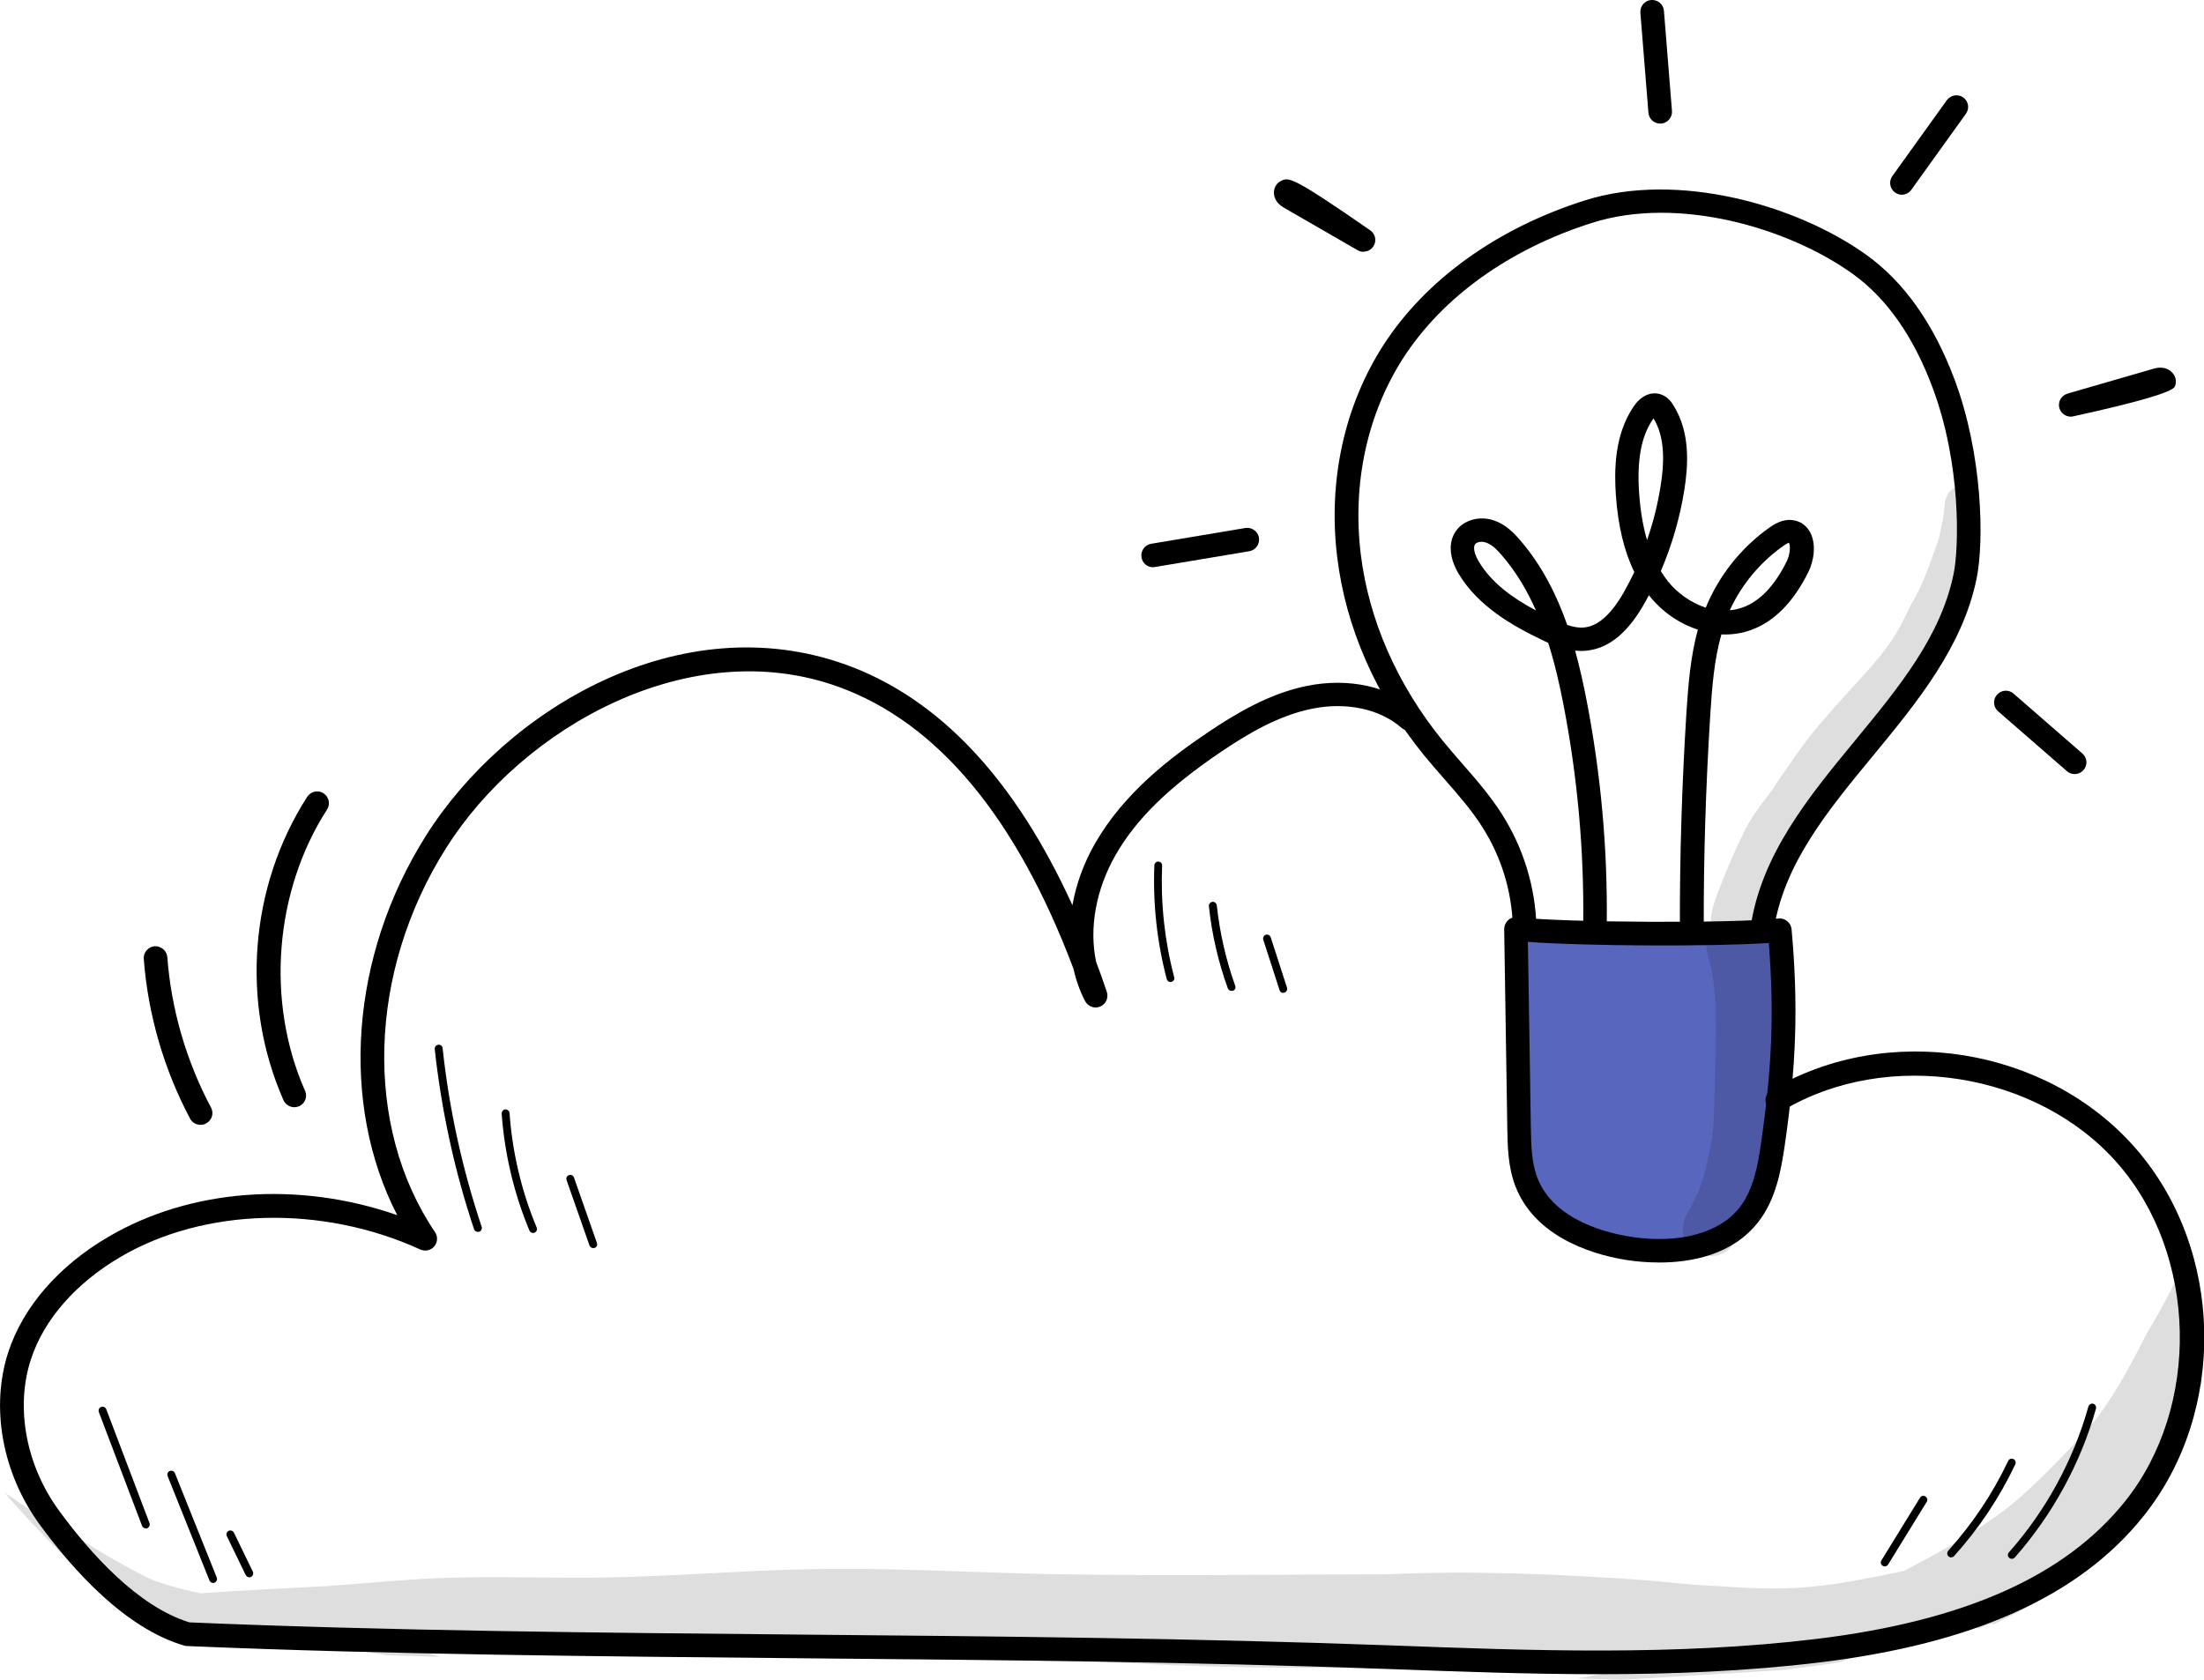
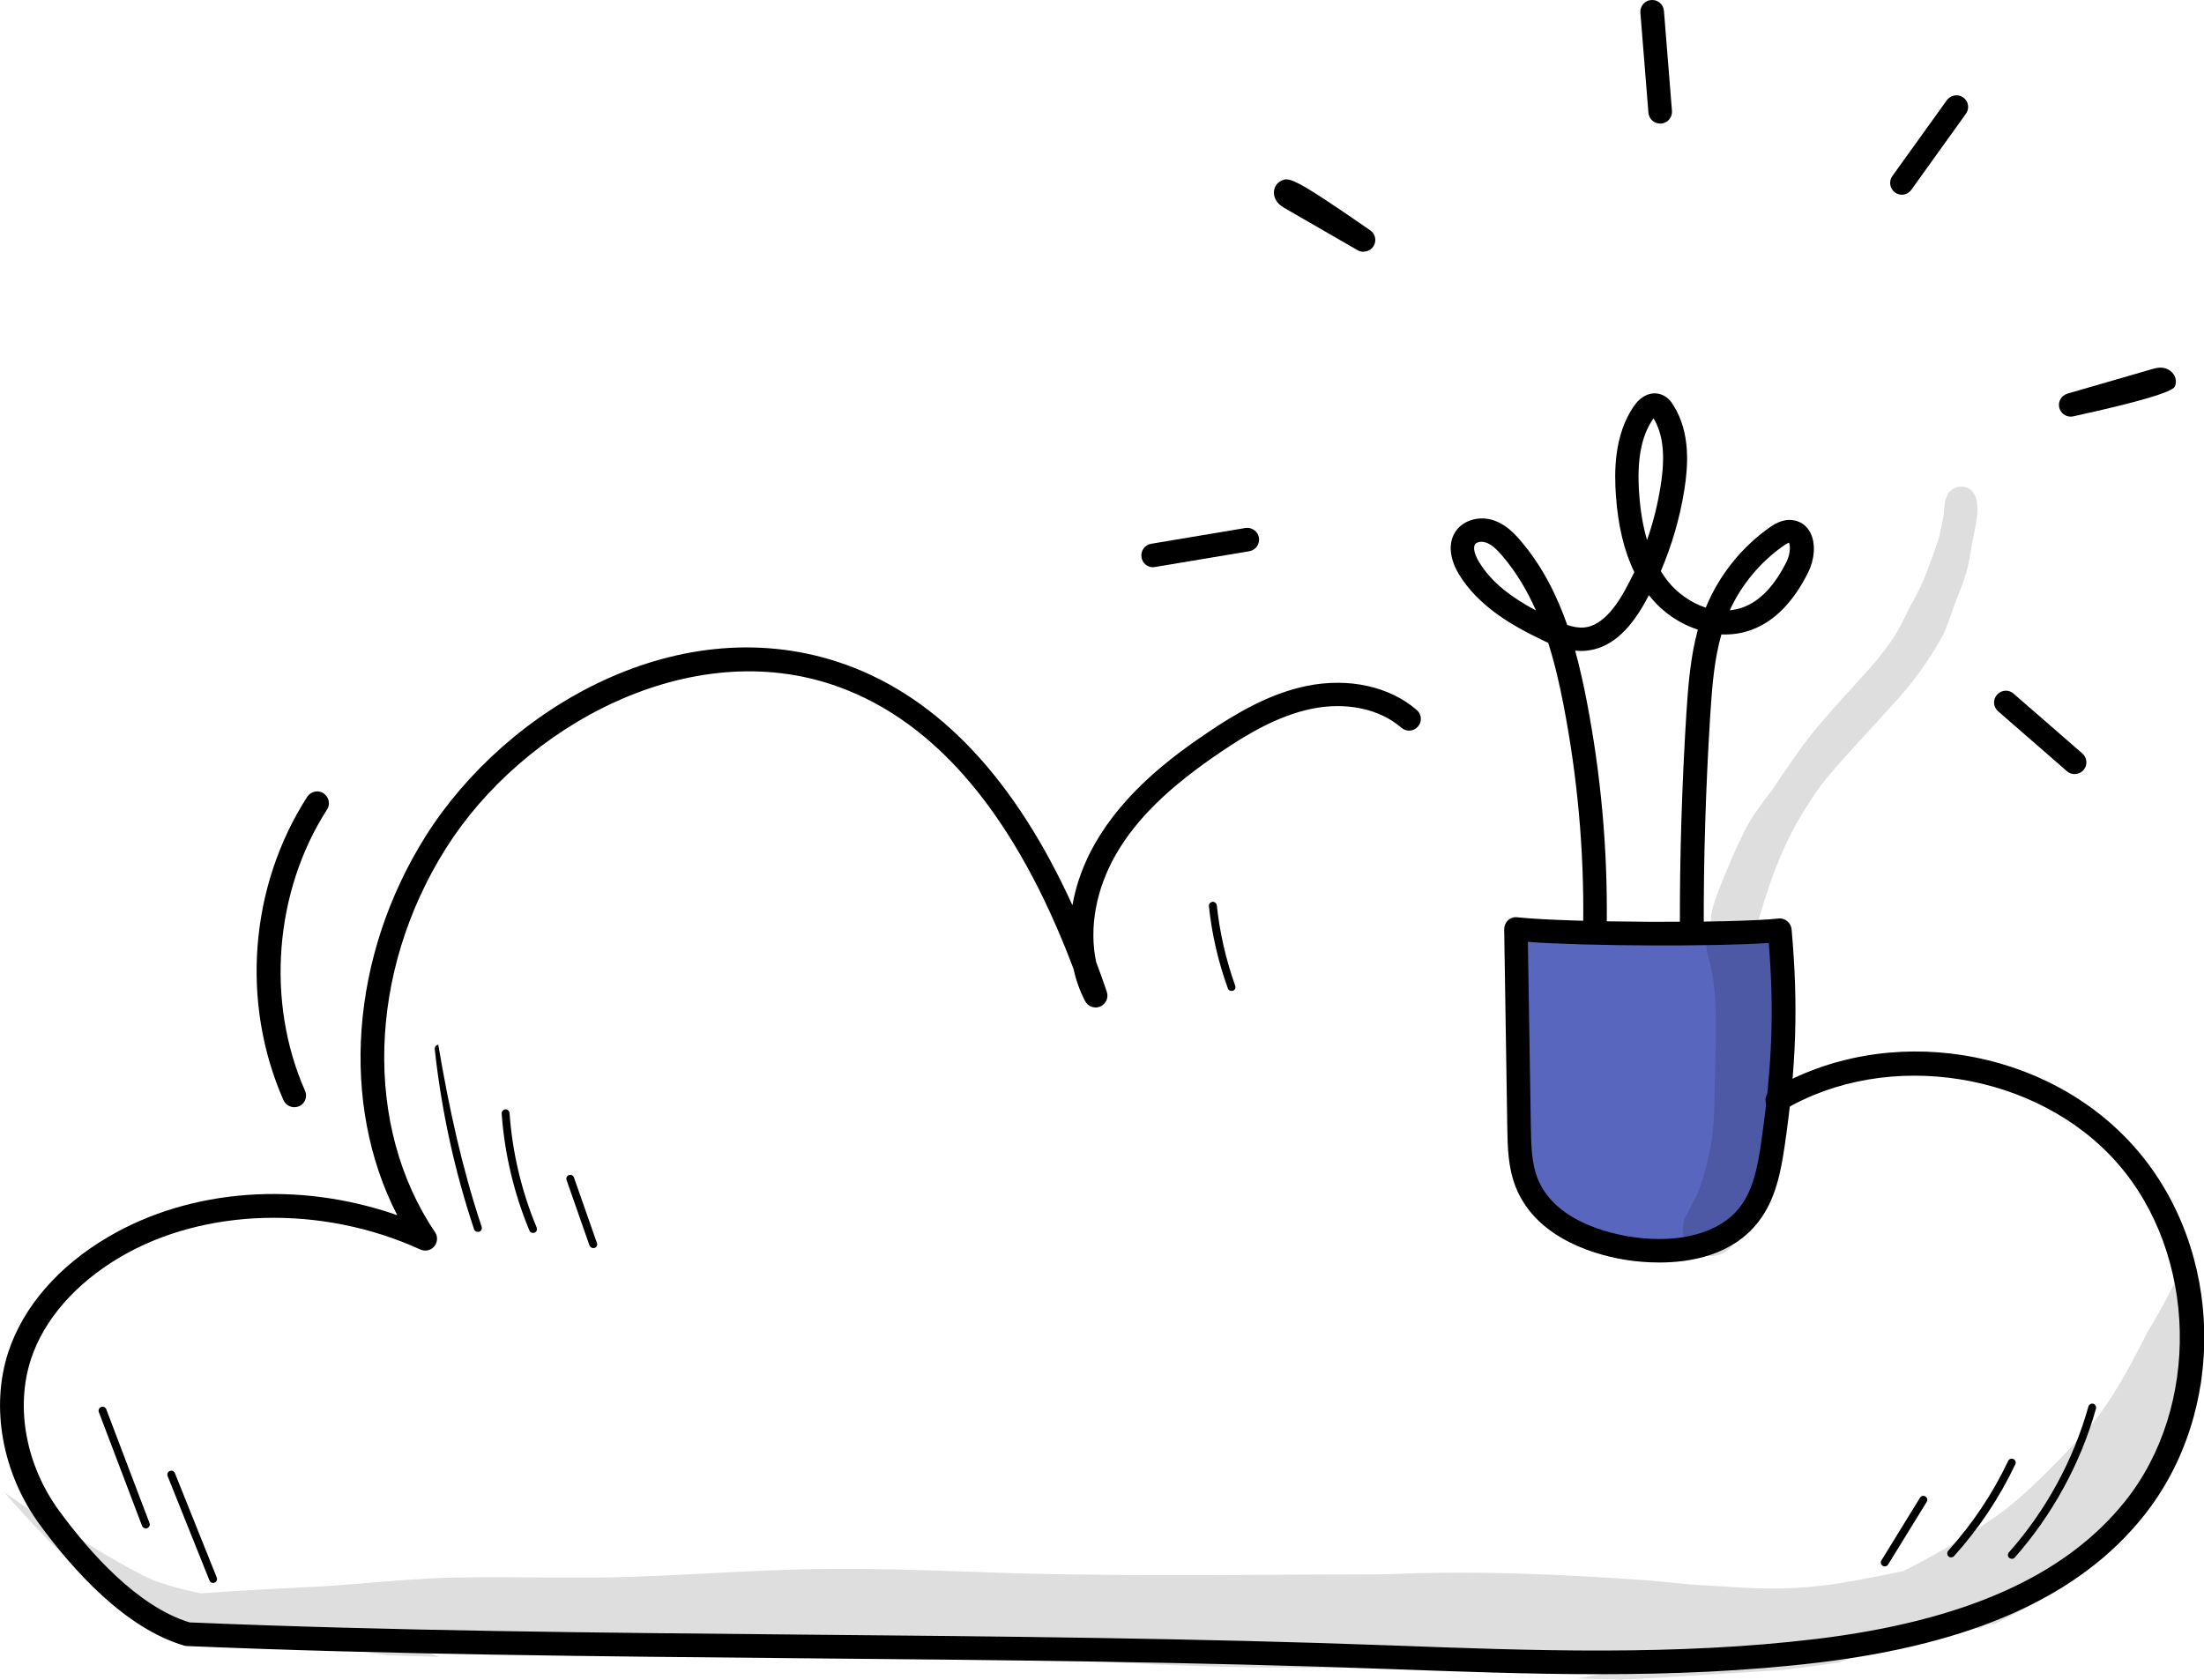
<svg xmlns="http://www.w3.org/2000/svg" width="122" height="93" viewBox="0 0 122 93" fill="none">
  <g clip-path="url(#clip0_137_312)">
    <path d="M8.07 84.617C7.984 84.617 7.898 84.566 7.864 84.48L5.471 78.178C5.429 78.067 5.489 77.938 5.6 77.895C5.712 77.852 5.84 77.912 5.883 78.024L8.276 84.326C8.319 84.437 8.259 84.566 8.147 84.608C8.121 84.617 8.096 84.626 8.07 84.626V84.617Z" fill="black" />
    <path d="M11.8 87.64C11.715 87.64 11.629 87.588 11.595 87.503L9.279 81.723C9.236 81.612 9.288 81.483 9.399 81.44C9.511 81.397 9.639 81.449 9.682 81.56L11.998 87.34C12.04 87.451 11.989 87.58 11.877 87.623C11.852 87.631 11.826 87.64 11.8 87.64Z" fill="black" />
-     <path d="M13.799 87.323C13.721 87.323 13.644 87.28 13.601 87.203L12.555 85.045C12.504 84.934 12.555 84.805 12.658 84.754C12.769 84.703 12.898 84.754 12.95 84.857L13.996 87.015C14.047 87.126 13.996 87.254 13.893 87.306C13.859 87.323 13.833 87.331 13.799 87.331V87.323Z" fill="black" />
-     <path d="M26.448 68.202C26.354 68.202 26.268 68.142 26.242 68.057C25.162 64.829 24.433 61.472 24.064 58.081C24.055 57.961 24.141 57.858 24.261 57.841C24.381 57.824 24.493 57.918 24.501 58.038C24.861 61.395 25.59 64.717 26.662 67.92C26.697 68.031 26.637 68.159 26.525 68.194C26.499 68.194 26.482 68.202 26.456 68.202H26.448Z" fill="black" />
+     <path d="M26.448 68.202C26.354 68.202 26.268 68.142 26.242 68.057C25.162 64.829 24.433 61.472 24.064 58.081C24.055 57.961 24.141 57.858 24.261 57.841C24.861 61.395 25.59 64.717 26.662 67.92C26.697 68.031 26.637 68.159 26.525 68.194C26.499 68.194 26.482 68.202 26.456 68.202H26.448Z" fill="black" />
    <path d="M29.501 68.262C29.415 68.262 29.338 68.211 29.304 68.125C28.446 66.061 27.931 63.886 27.769 61.652C27.769 61.532 27.854 61.429 27.974 61.42C28.086 61.412 28.197 61.506 28.206 61.626C28.36 63.809 28.866 65.942 29.707 67.962C29.75 68.074 29.707 68.202 29.587 68.245C29.561 68.254 29.535 68.262 29.501 68.262Z" fill="black" />
    <path d="M32.837 69.101C32.751 69.101 32.665 69.041 32.631 68.956L31.362 65.334C31.319 65.222 31.379 65.094 31.499 65.06C31.611 65.017 31.739 65.077 31.773 65.197L33.043 68.819C33.086 68.93 33.026 69.058 32.906 69.093C32.88 69.093 32.854 69.101 32.837 69.101Z" fill="black" />
-     <path d="M64.799 54.373C64.705 54.373 64.61 54.305 64.585 54.211C64.044 52.156 63.813 50.032 63.899 47.909C63.899 47.789 64.01 47.686 64.122 47.703C64.242 47.703 64.336 47.806 64.327 47.926C64.242 50.006 64.465 52.087 64.996 54.099C65.031 54.219 64.954 54.331 64.842 54.365C64.825 54.365 64.808 54.365 64.79 54.365L64.799 54.373Z" fill="black" />
    <path d="M68.169 54.861C68.084 54.861 67.998 54.81 67.964 54.716C67.432 53.243 67.08 51.719 66.917 50.169C66.909 50.049 66.995 49.946 67.115 49.929C67.235 49.921 67.338 50.006 67.355 50.126C67.518 51.642 67.861 53.14 68.375 54.579C68.418 54.69 68.358 54.819 68.247 54.853C68.221 54.853 68.195 54.861 68.169 54.861Z" fill="black" />
-     <path d="M71.034 54.973C70.939 54.973 70.854 54.913 70.828 54.819L69.927 52.027C69.893 51.916 69.953 51.788 70.065 51.753C70.176 51.719 70.305 51.779 70.339 51.89L71.24 54.682C71.274 54.793 71.214 54.922 71.102 54.956C71.077 54.956 71.059 54.964 71.034 54.964V54.973Z" fill="black" />
    <path d="M111.366 86.304C111.314 86.304 111.263 86.287 111.22 86.253C111.126 86.176 111.117 86.039 111.203 85.944C113.253 83.632 114.771 80.841 115.602 77.87C115.637 77.758 115.757 77.69 115.868 77.716C115.98 77.75 116.048 77.87 116.023 77.981C115.174 81.012 113.613 83.864 111.529 86.227C111.486 86.278 111.426 86.304 111.366 86.304Z" fill="black" />
    <path d="M108.004 86.227C107.953 86.227 107.901 86.21 107.858 86.167C107.773 86.09 107.764 85.953 107.841 85.859C109.179 84.369 110.303 82.699 111.16 80.884C111.212 80.772 111.34 80.73 111.452 80.781C111.563 80.832 111.606 80.961 111.555 81.072C110.68 82.921 109.539 84.626 108.167 86.15C108.124 86.201 108.064 86.218 108.004 86.218V86.227Z" fill="black" />
    <path d="M104.325 86.723C104.325 86.723 104.248 86.715 104.214 86.689C104.111 86.629 104.076 86.492 104.145 86.389L106.28 82.921C106.341 82.819 106.478 82.784 106.581 82.853C106.684 82.913 106.718 83.05 106.649 83.153L104.514 86.621C104.471 86.689 104.402 86.723 104.325 86.723Z" fill="black" />
    <path d="M84.155 51.651C88.914 52.062 93.708 52.002 98.459 51.479C98.768 55.487 99.077 59.588 98.039 63.476C97.533 65.377 96.607 67.303 94.892 68.271C92.859 69.41 90.329 68.887 88.074 68.296C87.199 68.065 86.299 67.817 85.596 67.243C84.172 66.062 84.069 63.955 84.078 62.106C84.103 58.509 84.121 54.913 84.155 51.659V51.651Z" fill="#5966BD" />
    <g opacity="0.13">
      <path d="M109.162 27.187C108.785 26.793 108.09 26.887 107.816 27.358C107.627 27.829 107.687 27.598 107.61 28.283C107.601 28.368 107.593 28.463 107.584 28.548C107.533 28.822 107.352 29.721 107.292 29.927C107.404 29.661 107.404 29.67 107.275 29.961C106.641 31.716 106.503 32.23 105.689 33.652C105.483 34.063 105.097 35.005 104.342 35.964C103.45 37.222 100.963 39.577 99.548 41.623C99.128 42.206 98.219 43.524 98.091 43.747C98.091 43.747 98.091 43.747 98.082 43.756C97.55 44.449 97.01 45.143 96.615 45.913C95.835 47.489 95.904 47.463 95.406 48.602C95.123 49.364 94.66 50.332 94.703 51.111C94.703 51.171 94.72 51.231 94.737 51.282C94.472 51.736 94.369 52.301 94.54 52.918C95.012 54.442 95.029 56.223 94.943 59.04C94.84 61.96 95.02 62.491 94.291 65.145C93.871 66.413 94.163 65.651 93.554 66.892C93.408 67.2 93.177 67.483 93.177 67.834C92.911 69.384 95.003 70.155 95.878 68.956C97.164 67.509 97.773 65.591 98.185 63.733C98.571 61.335 98.656 59.22 99.034 56.583C99.188 55.435 99.111 54.279 99.008 53.14C98.897 52.421 98.879 51.582 98.374 51.017C98.236 51.034 98.108 51.06 97.971 51.077C97.739 51.111 97.507 51.137 97.276 51.162C98.254 47.789 99.051 45.922 100.835 43.422C102.01 41.966 103.322 40.63 104.565 39.234C105.749 37.984 106.795 36.589 107.601 35.064C108.039 33.994 107.961 34.097 108.244 33.326C108.287 33.198 108.219 33.36 108.184 33.463C108.347 33.086 108.502 32.701 108.639 32.307C108.87 31.708 109.008 31.083 109.102 30.449C109.102 30.449 109.102 30.441 109.102 30.423C109.316 29.182 109.754 27.863 109.162 27.187Z" fill="black" />
    </g>
    <g opacity="0.13">
      <path d="M95.295 48.833C95.329 48.756 95.363 48.679 95.389 48.611C95.398 48.585 95.415 48.551 95.423 48.525C95.381 48.628 95.338 48.731 95.295 48.833Z" fill="black" />
    </g>
    <g opacity="0.13">
      <path d="M118.775 81.612C119.093 81.209 119.402 80.807 119.702 80.396C120.525 79.188 121.237 77.93 121.871 76.62C121.854 75.609 121.811 74.59 121.717 73.58C121.58 72.133 121.365 70.694 121.065 69.273C120.851 69.864 120.679 70.335 120.576 70.591C120.07 71.679 119.487 72.732 118.87 73.76C118.089 75.284 117.3 76.817 116.288 78.212C115.903 78.837 112.918 82.1 110.963 83.607C109.368 84.78 107.464 85.919 105.363 86.981C103.185 87.443 101.469 87.734 100.912 87.777C99.051 88.025 97.173 87.965 95.303 87.828C92.696 87.691 93.494 87.691 91.067 87.486C86.316 87.152 81.548 86.938 76.788 87.16C71.059 87.16 65.322 87.263 59.593 87.169C55.246 87.143 50.898 86.844 46.55 86.861C42.708 86.852 38.883 87.169 35.05 87.297C31.808 87.417 28.566 87.272 25.316 87.34C22.923 87.383 20.548 87.64 18.164 87.811C15.814 87.939 13.456 88.042 11.106 88.213C10.308 88.051 9.528 87.854 8.756 87.58C8.413 87.546 6.02 86.236 4.597 85.311C3.465 84.6 2.273 84.001 1.158 83.264C0.858 83.05 0.557 82.836 0.249 82.631C0.343 82.733 0.429 82.845 0.515 82.956C1.844 84.429 3.199 85.876 4.674 87.203C5.892 88.299 7.212 89.241 8.602 90.037C9.716 90.037 10.823 90.037 11.938 90.132C13.824 90.303 15.702 90.628 17.563 90.979C18.858 91.219 20.153 91.459 21.457 91.647C22.417 91.673 23.378 91.698 24.33 91.733C24.175 91.673 24.029 91.621 23.944 91.596C23.584 91.459 23.215 91.339 22.855 91.21C24.939 91.159 27.023 91.116 29.106 91.21C32.871 91.347 36.636 91.125 40.401 91.022C47.244 91.159 54.088 91.553 60.931 91.99C68.401 92.461 75.896 92.392 83.374 92.161C85.604 92.135 87.825 92.264 90.055 92.392C89.137 92.598 88.22 92.769 87.311 92.923C88.142 92.957 88.966 92.983 89.798 93C91.933 92.872 94.068 92.743 96.195 92.615C97.053 92.563 97.91 92.503 98.768 92.452C99.78 92.332 100.783 92.195 101.795 92.041C102.353 91.827 102.91 91.63 103.468 91.442C105.243 90.851 107.061 90.406 108.905 90.106C109.128 90.072 109.351 90.089 109.548 90.166C109.642 90.114 109.728 90.072 109.822 90.029C110.02 89.926 110.208 89.892 110.38 89.918C113.416 88.496 116.091 86.587 118.192 83.924C119.17 82.691 119.985 81.346 120.662 79.933C120.379 80.19 120.105 80.447 119.822 80.695C119.359 81.089 119.033 81.38 118.775 81.612Z" fill="black" />
    </g>
    <path d="M91.847 69.898C91.17 69.898 90.578 69.838 90.158 69.778C88.674 69.564 85.09 68.733 83.897 65.71C83.469 64.623 83.452 63.459 83.434 62.422L83.263 51.445C83.263 51.257 83.34 51.077 83.477 50.948C83.615 50.82 83.803 50.76 83.992 50.786C86.762 51.085 95.947 51.128 98.442 50.854C98.614 50.828 98.794 50.888 98.931 51C99.068 51.111 99.154 51.274 99.171 51.445C99.548 55.641 99.437 59.014 98.785 63.467C98.579 64.854 98.288 66.43 97.327 67.654C95.895 69.495 93.588 69.898 91.856 69.898H91.847ZM84.575 52.147L84.738 62.405C84.755 63.373 84.772 64.366 85.107 65.231C86.05 67.62 89.086 68.296 90.347 68.485C92.971 68.87 95.192 68.262 96.29 66.858C97.053 65.882 97.302 64.555 97.482 63.279C98.091 59.109 98.211 56.043 97.91 52.207C94.918 52.413 87.782 52.387 84.575 52.147Z" fill="black" />
-     <path d="M97.542 52.079C97.542 52.079 97.482 52.079 97.447 52.079C97.087 52.027 96.847 51.693 96.898 51.342C97.49 47.309 100.132 44.098 102.687 40.998C105.123 38.036 107.43 35.236 108.141 31.768C108.442 30.312 108.562 25.697 106.975 21.458C105.912 18.616 104.42 16.492 102.533 15.148C98.974 12.604 92.885 10.823 88.125 12.339C83.563 13.786 79.858 16.441 77.68 19.814C75.682 22.914 74.85 26.767 75.322 30.672C75.768 34.328 77.337 37.899 79.85 40.998C80.201 41.427 80.57 41.855 80.93 42.266C81.702 43.148 82.491 44.055 83.143 45.083C84.318 46.932 84.978 49.073 85.047 51.257C85.055 51.616 84.772 51.916 84.412 51.925C84.069 51.95 83.752 51.651 83.743 51.291C83.683 49.33 83.1 47.429 82.045 45.776C81.445 44.835 80.716 44.004 79.944 43.122C79.575 42.703 79.198 42.266 78.829 41.821C76.153 38.532 74.49 34.731 74.018 30.834C73.504 26.63 74.413 22.469 76.574 19.112C78.915 15.482 82.868 12.639 87.722 11.097C92.894 9.462 99.463 11.363 103.288 14.094C105.389 15.593 107.035 17.922 108.193 21.013C109.745 25.157 109.839 29.961 109.411 32.042C108.63 35.827 106.118 38.883 103.682 41.838C101.126 44.937 98.717 47.866 98.176 51.548C98.125 51.873 97.85 52.104 97.533 52.104L97.542 52.079Z" fill="black" />
    <path d="M93.64 51.907C93.279 51.907 92.988 51.616 92.988 51.257V51.197C92.979 47.429 93.099 43.481 93.348 39.483C93.451 37.89 93.58 36.332 93.983 34.859C92.971 34.533 92.019 33.891 91.29 32.975C91.29 32.975 91.281 32.958 91.273 32.949C91.204 33.078 91.135 33.206 91.067 33.335C90.132 35.013 89.077 35.895 87.825 36.023C87.611 36.049 87.397 36.041 87.191 36.023C87.448 36.957 87.654 37.89 87.825 38.781C88.614 42.848 88.992 47.009 88.94 51.154C88.94 51.513 88.657 51.796 88.28 51.796C87.92 51.796 87.628 51.496 87.637 51.137C87.688 47.087 87.319 43.011 86.547 39.029C86.333 37.916 86.067 36.743 85.698 35.587C85.578 35.535 85.458 35.484 85.347 35.424C83.769 34.67 81.814 33.574 80.733 31.751C80.219 30.877 80.159 30.021 80.587 29.404C81.016 28.788 81.899 28.54 82.697 28.814C83.332 29.028 83.786 29.49 84.155 29.918C85.355 31.314 86.17 32.941 86.753 34.602C87.071 34.705 87.397 34.773 87.697 34.739C88.477 34.662 89.223 33.977 89.926 32.718C90.115 32.376 90.295 32.025 90.467 31.674C89.901 30.517 89.566 29.113 89.446 27.426C89.352 26.073 89.352 24.096 90.424 22.511C90.818 21.929 91.359 21.672 91.882 21.818C92.276 21.929 92.508 22.229 92.636 22.451C93.597 23.984 93.434 25.842 93.237 27.11C92.988 28.668 92.551 30.175 91.933 31.622C92.053 31.819 92.19 32.008 92.328 32.187C92.834 32.821 93.588 33.369 94.42 33.643C95.141 31.879 96.384 30.312 97.936 29.216C98.142 29.07 98.639 28.719 99.223 28.796C99.651 28.848 99.994 29.088 100.2 29.473C100.552 30.132 100.406 31.057 100.097 31.674C99.283 33.318 98.236 34.388 96.984 34.859C96.444 35.064 95.869 35.15 95.286 35.124C94.892 36.503 94.772 37.984 94.669 39.594C94.42 43.567 94.3 47.48 94.309 51.222V51.291C94.309 51.65 94.017 51.941 93.657 51.941L93.64 51.907ZM82.019 29.995C81.856 29.995 81.711 30.047 81.651 30.132C81.531 30.303 81.616 30.68 81.848 31.074C82.568 32.299 83.795 33.146 85.021 33.797C84.541 32.71 83.932 31.674 83.143 30.757C82.894 30.466 82.594 30.149 82.251 30.038C82.174 30.012 82.088 29.995 82.011 29.995H82.019ZM99.025 30.047C99.025 30.047 98.931 30.064 98.674 30.252C97.422 31.143 96.392 32.384 95.749 33.788C96.007 33.763 96.255 33.711 96.504 33.617C97.439 33.266 98.245 32.41 98.905 31.074C99.111 30.654 99.103 30.158 99.025 30.055V30.047ZM91.53 23.162C91.53 23.162 91.496 23.205 91.487 23.222C90.844 24.172 90.604 25.474 90.733 27.315C90.801 28.283 90.947 29.148 91.17 29.901C91.513 28.925 91.762 27.915 91.924 26.887C92.19 25.226 92.062 24.044 91.53 23.162Z" fill="black" />
    <path d="M88.477 92.692C84.609 92.692 80.767 92.546 76.977 92.409C66.111 92.007 55.083 91.904 44.423 91.81C33.163 91.707 21.525 91.604 10.351 91.133C10.3 91.133 10.248 91.125 10.197 91.108C6.938 90.157 4.048 86.938 2.195 84.403C0.12 81.56 -0.54 77.904 0.463 74.847C1.286 72.347 3.25 70.086 5.986 68.485C10.557 65.796 16.543 65.376 21.988 67.277C18.815 61.121 19.373 52.935 23.575 46.273C28.026 39.217 37.682 33.506 46.833 36.803C51.978 38.661 56.18 43.13 59.362 50.118C59.568 48.953 59.988 47.789 60.623 46.684C62.226 43.892 64.782 41.949 66.84 40.562C68.375 39.526 70.236 38.404 72.337 37.976C74.644 37.505 76.917 38.001 78.426 39.312C78.701 39.551 78.726 39.962 78.486 40.228C78.246 40.502 77.834 40.527 77.569 40.288C76.368 39.243 74.507 38.849 72.603 39.243C70.725 39.628 69.01 40.664 67.578 41.632C64.705 43.576 62.904 45.331 61.763 47.318C60.657 49.244 60.28 51.394 60.674 53.252C60.88 53.791 61.077 54.348 61.266 54.913C61.377 55.238 61.214 55.589 60.906 55.726C60.588 55.863 60.228 55.726 60.065 55.427C59.774 54.87 59.559 54.262 59.422 53.637C56.258 45.245 51.884 39.996 46.395 38.019C38.205 35.064 28.926 40.236 24.69 46.958C20.359 53.817 20.119 62.362 24.081 68.219C24.244 68.459 24.227 68.784 24.038 69.007C23.849 69.23 23.532 69.298 23.266 69.178C17.829 66.695 11.312 66.858 6.655 69.598C4.194 71.045 2.436 73.049 1.715 75.249C0.84 77.912 1.432 81.115 3.259 83.624C4.974 85.97 7.615 88.941 10.488 89.823C21.611 90.294 33.214 90.397 44.44 90.5C55.117 90.594 66.154 90.697 77.037 91.099C84.764 91.39 92.756 91.681 100.552 90.739C108.725 89.746 114.307 87.263 117.618 83.136C121.828 77.887 121.648 69.487 117.223 64.417C112.798 59.348 104.488 58.03 98.708 61.472C98.399 61.66 97.996 61.557 97.816 61.249C97.636 60.941 97.73 60.538 98.039 60.359C104.445 56.54 113.304 57.953 118.209 63.57C123.115 69.187 123.304 78.144 118.638 83.958C115.105 88.367 109.248 91.005 100.715 92.041C96.658 92.529 92.568 92.692 88.494 92.692H88.477Z" fill="black" />
    <path d="M16.294 61.301C16.045 61.301 15.805 61.155 15.694 60.916C13.31 55.512 13.816 49.073 17.006 44.115C17.203 43.816 17.606 43.721 17.906 43.918C18.206 44.115 18.301 44.518 18.104 44.818C15.188 49.347 14.708 55.461 16.886 60.393C17.032 60.719 16.886 61.104 16.551 61.249C16.466 61.284 16.38 61.301 16.285 61.301H16.294Z" fill="black" />
-     <path d="M11.097 62.277C10.866 62.277 10.634 62.148 10.523 61.934C9.073 59.211 8.19 56.154 7.958 53.089C7.933 52.729 8.199 52.421 8.559 52.387C8.91 52.37 9.228 52.627 9.262 52.986C9.476 55.88 10.317 58.758 11.68 61.318C11.852 61.635 11.732 62.028 11.406 62.2C11.312 62.251 11.2 62.277 11.097 62.277Z" fill="black" />
    <path d="M114.625 23.068C114.333 23.068 114.067 22.871 113.99 22.58C113.904 22.238 114.102 21.895 114.445 21.792L119.204 20.414C119.942 20.2 120.259 20.628 120.345 20.765C120.456 20.945 120.474 21.21 120.388 21.398C120.256 21.707 118.381 22.258 114.762 23.051C114.711 23.059 114.668 23.068 114.625 23.068Z" fill="black" />
    <path d="M91.899 6.842C91.564 6.842 91.273 6.585 91.247 6.242L90.801 0.702C90.775 0.343 91.041 0.026 91.401 8.2741e-06C91.762 -0.026 92.079 0.24 92.105 0.599L92.55 6.139C92.576 6.499 92.31 6.816 91.95 6.842C91.933 6.842 91.916 6.842 91.899 6.842Z" fill="black" />
    <path d="M75.476 13.94C75.365 13.94 75.253 13.914 75.15 13.854L71.085 11.508C70.588 11.226 70.502 10.857 70.519 10.609C70.536 10.352 70.682 10.13 70.905 10.018C71.334 9.804 71.497 9.736 75.845 12.75C76.136 12.947 76.214 13.341 76.025 13.632C75.905 13.829 75.69 13.932 75.476 13.932V13.94Z" fill="black" />
    <path d="M63.83 31.408C63.521 31.408 63.238 31.186 63.187 30.86C63.127 30.501 63.367 30.167 63.719 30.107L68.933 29.233C69.284 29.173 69.627 29.413 69.687 29.764C69.747 30.124 69.507 30.458 69.156 30.518L63.941 31.391C63.941 31.391 63.864 31.4 63.83 31.4V31.408Z" fill="black" />
    <path d="M105.277 10.781C105.148 10.781 105.011 10.738 104.9 10.661C104.608 10.447 104.54 10.044 104.745 9.753L107.764 5.549C107.979 5.258 108.382 5.189 108.673 5.395C108.965 5.6 109.033 6.011 108.819 6.302L105.8 10.507C105.672 10.686 105.474 10.781 105.269 10.781H105.277Z" fill="black" />
    <path d="M114.839 42.857C114.685 42.857 114.53 42.805 114.41 42.694L110.603 39.38C110.328 39.14 110.303 38.729 110.543 38.464C110.783 38.19 111.194 38.164 111.46 38.404L115.268 41.718C115.542 41.958 115.568 42.369 115.328 42.634C115.199 42.78 115.019 42.857 114.839 42.857Z" fill="black" />
  </g>
  <defs>
    <clipPath id="clip0_137_312">
      <rect width="122" height="93" fill="white" />
    </clipPath>
  </defs>
</svg>